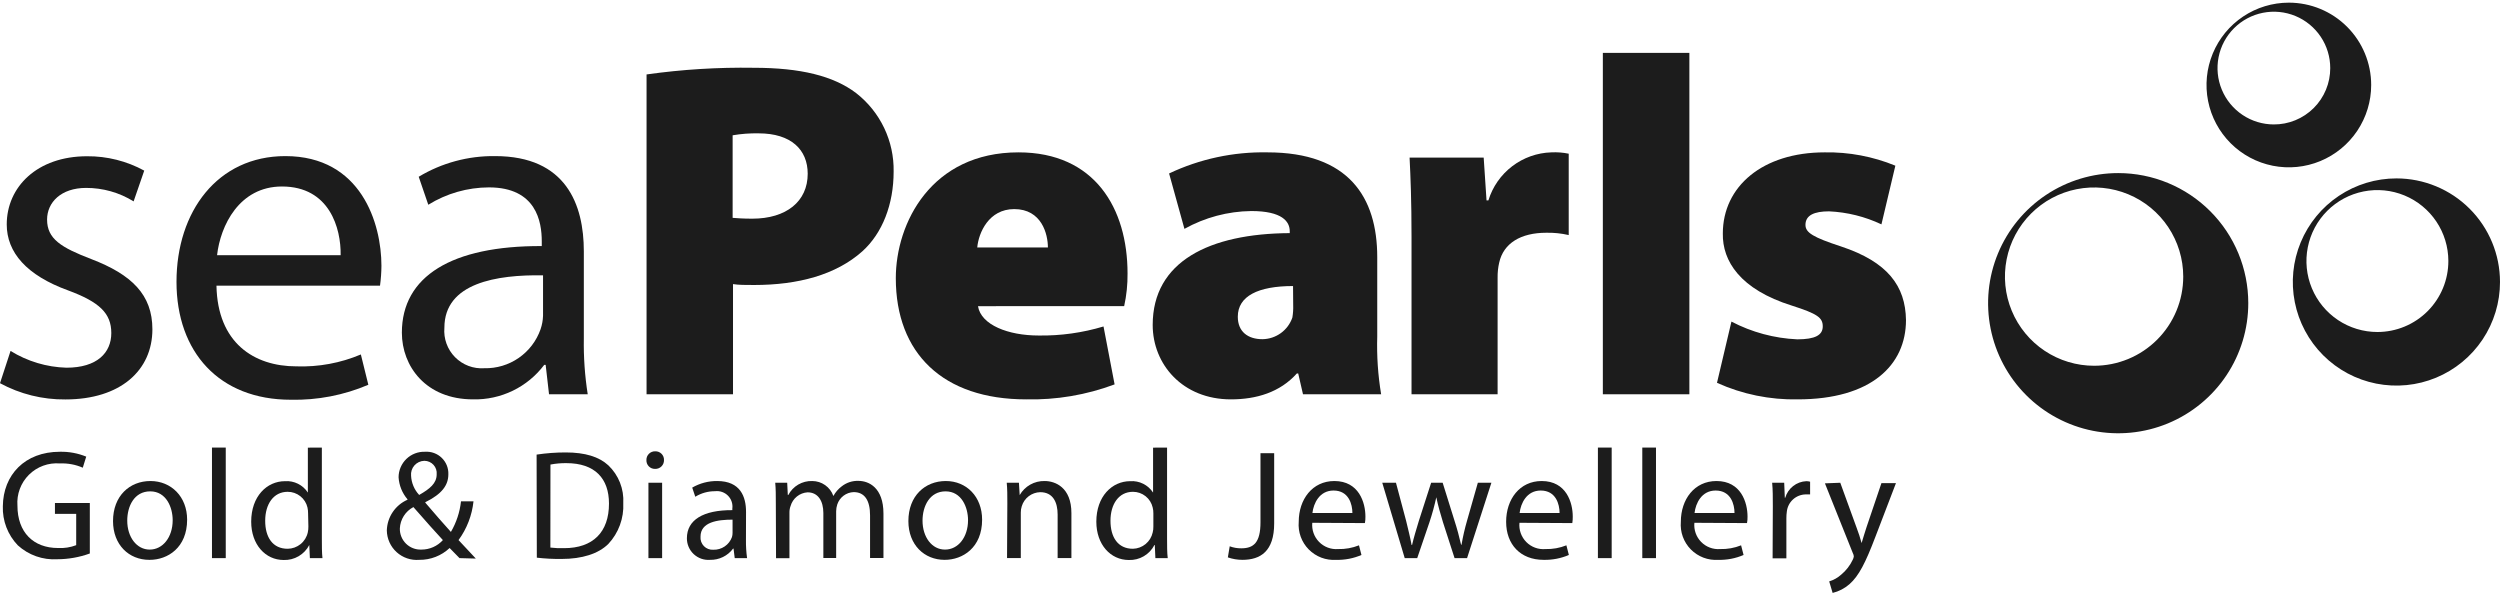
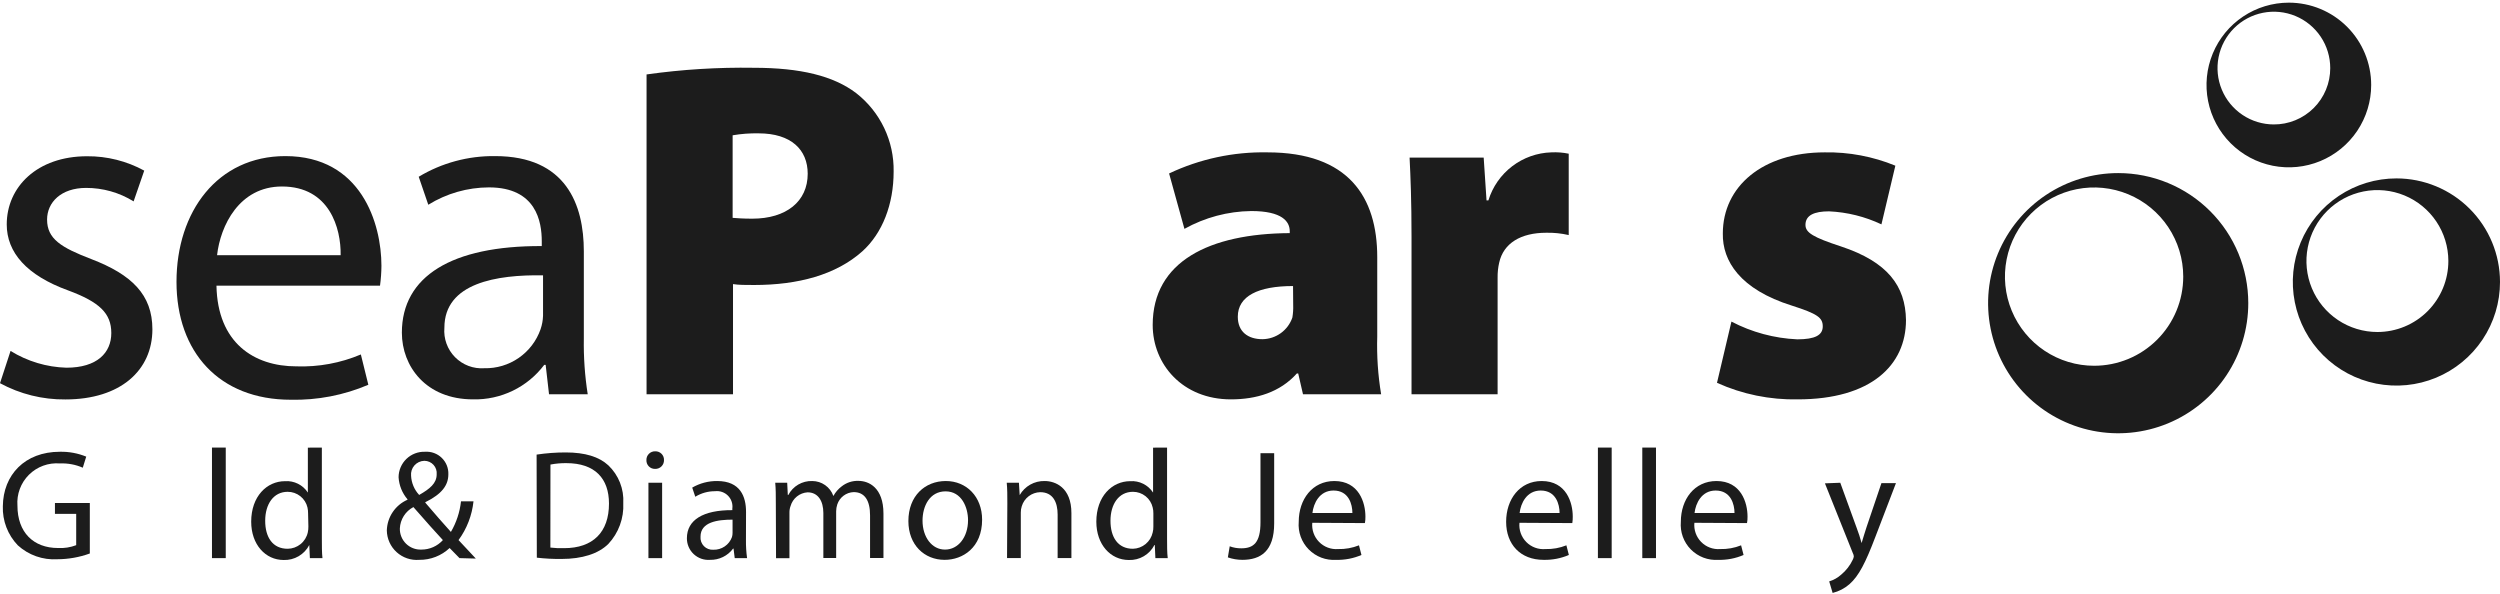
<svg xmlns="http://www.w3.org/2000/svg" width="875" height="208" viewBox="0 0 875 208" fill="none">
  <path d="M3.694 122.828C9.578 126.471 16.32 128.495 23.237 128.696C34.005 128.696 38.956 123.457 38.956 116.567C38.956 109.677 34.843 105.721 23.892 101.66C9.274 96.368 2.358 88.326 2.358 78.554C2.358 65.455 12.968 54.688 30.468 54.688C37.459 54.634 44.348 56.365 50.483 59.718L46.763 70.485C41.767 67.389 36.004 65.755 30.127 65.769C21.377 65.769 16.478 70.826 16.478 76.851C16.478 83.61 21.377 86.623 31.961 90.683C46.108 96.106 53.338 103.153 53.338 115.257C53.338 129.587 42.204 139.804 22.897 139.804C14.905 139.888 7.024 137.931 0 134.119L3.694 122.828Z" fill="#1C1C1C" />
  <path d="M75.763 99.984C76.13 119.972 88.862 128.225 103.742 128.225C111.475 128.493 119.172 127.072 126.299 124.059L128.918 134.669C120.347 138.327 111.094 140.113 101.778 139.909C76.733 139.909 61.774 123.247 61.774 98.647C61.774 74.048 76.13 54.635 99.865 54.635C126.43 54.635 133.503 78.213 133.503 93.041C133.485 95.364 133.319 97.682 133.005 99.984H75.763ZM119.225 89.321C119.382 79.916 115.348 65.272 98.686 65.272C83.701 65.272 77.126 79.052 75.973 89.321H119.225Z" fill="#1C1C1C" />
  <path d="M204.341 118.453C204.233 124.994 204.688 131.533 205.703 137.996H192.159L190.98 127.701H190.483C187.588 131.548 183.818 134.65 179.485 136.75C175.153 138.85 170.382 139.888 165.569 139.778C149.064 139.778 140.655 128.198 140.655 116.436C140.655 96.683 158.129 85.994 189.618 86.125V84.448C189.618 77.689 187.758 65.586 171.123 65.586C163.623 65.607 156.276 67.711 149.903 71.664L146.549 61.866C154.619 57.015 163.882 54.511 173.297 54.635C198.185 54.635 204.341 71.664 204.341 87.959V118.453ZM190.063 96.368C173.9 96.106 155.535 98.988 155.535 114.707C155.375 116.59 155.625 118.486 156.268 120.263C156.91 122.041 157.929 123.659 159.256 125.005C160.583 126.352 162.185 127.395 163.953 128.064C165.721 128.733 167.613 129.011 169.498 128.879C173.804 128.981 178.03 127.714 181.57 125.262C185.11 122.809 187.781 119.297 189.199 115.23C189.726 113.703 190.018 112.104 190.063 110.489V96.368Z" fill="#1C1C1C" />
  <path d="M226.295 26.054C238.72 24.303 251.263 23.523 263.81 23.722C280.131 23.722 291.737 26.552 299.674 32.603C303.836 35.851 307.186 40.022 309.46 44.787C311.733 49.552 312.867 54.78 312.773 60.058C312.773 71.481 308.87 81.593 301.823 87.959C292.549 96.237 279.266 99.748 263.941 99.748C261.085 99.748 258.387 99.748 256.553 99.433V137.996H226.295V26.054ZM256.422 76.248C258.099 76.379 260.09 76.537 263.286 76.537C275.232 76.537 282.698 70.485 282.698 60.818C282.698 52.409 276.909 46.671 265.513 46.671C262.468 46.611 259.424 46.839 256.422 47.352V76.248Z" fill="#1C1C1C" />
-   <path d="M342.298 107.162C343.346 113.737 352.908 117.431 363.518 117.431C371.207 117.547 378.868 116.478 386.232 114.261L390.109 134.538C380.215 138.24 369.705 140.018 359.143 139.778C330.038 139.778 313.533 123.666 313.533 97.364C313.533 78.056 325.951 53.326 356.471 53.326C383.219 53.326 394.641 72.974 394.641 95.713C394.681 99.553 394.286 103.385 393.462 107.135L342.298 107.162ZM366.767 86.623C366.767 81.933 364.592 73.183 354.978 73.183C346.071 73.183 342.508 81.462 342.036 86.623H366.767Z" fill="#1C1C1C" />
  <path d="M482.036 117.798C481.833 124.559 482.289 131.324 483.398 137.996H456.048L454.372 130.713H453.9C447.979 137.315 439.727 139.778 430.82 139.778C413.922 139.778 403.443 127.543 403.443 113.737C403.443 91.496 423.301 81.75 451.411 81.593V80.938C451.411 77.558 448.791 73.865 437.946 73.865C429.75 73.966 421.71 76.109 414.551 80.1L409.181 60.713C419.931 55.626 431.713 53.097 443.604 53.326C472.055 53.326 482.036 69.044 482.036 90.002V117.798ZM452.564 100.115C440.356 100.115 433.23 103.625 433.23 110.856C433.23 116.095 436.767 118.715 441.849 118.715C444.164 118.689 446.413 117.947 448.29 116.592C450.166 115.236 451.577 113.333 452.328 111.144C452.573 109.69 452.67 108.216 452.616 106.743L452.564 100.115Z" fill="#1C1C1C" />
  <path d="M494.035 83.086C494.035 69.987 493.694 62.128 493.354 55.159H519.289L520.285 70.144H520.94C522.395 65.386 525.306 61.204 529.263 58.187C533.22 55.17 538.024 53.47 542.998 53.326C545.027 53.227 547.06 53.385 549.05 53.797V82.274C546.474 81.679 543.834 81.406 541.19 81.462C532.283 81.462 526.205 85.129 524.712 91.941C524.318 93.659 524.134 95.418 524.162 97.18V137.996H494.035V83.086Z" fill="#1C1C1C" />
-   <path d="M591.28 18.509H560.996V137.996H591.28V18.509Z" fill="#1C1C1C" />
  <path d="M600.947 133.988C609.822 137.995 619.478 139.973 629.214 139.778C654.809 139.778 667.096 127.858 667.096 112.008C666.912 100.088 660.704 91.679 644.356 86.256C634.611 83.06 631.912 81.436 631.912 78.711C631.912 75.332 634.977 73.969 640.165 73.969C646.519 74.259 652.752 75.809 658.503 78.528L663.376 57.989C655.535 54.767 647.12 53.181 638.645 53.326C616.927 53.326 602.99 65.246 602.99 81.724C602.807 91.338 609.016 101.293 627.197 106.978C636.13 109.834 637.964 111.196 637.964 114.235C637.964 117.274 635.344 118.767 629.057 118.767C621.01 118.41 613.14 116.291 606.003 112.558L600.947 133.988Z" fill="#1C1C1C" />
  <path d="M31.437 193.719C27.793 195.045 23.946 195.727 20.068 195.736C17.553 195.891 15.033 195.54 12.657 194.703C10.281 193.866 8.097 192.56 6.235 190.863C4.492 189.05 3.13 186.905 2.23 184.556C1.33 182.207 0.91 179.702 0.996 177.188C1.101 166.237 8.672 158.116 20.958 158.116C24.116 158.047 27.255 158.626 30.18 159.819L28.975 163.696C26.451 162.593 23.709 162.083 20.958 162.203C18.974 162.042 16.978 162.313 15.108 162.998C13.238 163.682 11.539 164.764 10.127 166.168C8.715 167.572 7.624 169.266 6.93 171.132C6.236 172.998 5.954 174.993 6.104 176.978C6.104 186.305 11.684 191.806 20.329 191.806C22.489 191.923 24.649 191.584 26.669 190.811V179.86H19.229V176.061H31.437V193.719Z" fill="#1C1C1C" />
-   <path d="M52.238 195.945C45.138 195.945 39.558 190.706 39.558 182.375C39.558 173.546 45.4 168.359 52.657 168.359C59.914 168.359 65.494 173.835 65.494 181.877C65.494 191.701 58.682 195.945 52.395 195.945H52.238ZM52.395 192.356C56.98 192.356 60.438 188.034 60.438 182.061C60.438 177.581 58.185 171.975 52.578 171.975C46.972 171.975 44.536 177.188 44.536 182.218C44.536 187.981 47.837 192.356 52.395 192.356Z" fill="#1C1C1C" />
  <path d="M74.191 156.649H79.012V195.343H74.191V156.649Z" fill="#1C1C1C" />
  <path d="M112.65 156.649V188.531C112.65 190.863 112.65 193.535 112.86 195.343H108.458L108.249 190.758C107.403 192.389 106.113 193.747 104.527 194.674C102.941 195.601 101.125 196.06 99.289 195.998C92.897 195.998 87.919 190.601 87.919 182.585C87.919 173.756 93.368 168.412 99.761 168.412C101.326 168.305 102.892 168.618 104.296 169.318C105.701 170.018 106.893 171.08 107.751 172.394V156.675L112.65 156.649ZM107.83 179.703C107.838 179.007 107.768 178.313 107.62 177.633C107.258 176.065 106.373 174.667 105.112 173.667C103.851 172.667 102.287 172.126 100.678 172.132C95.7 172.132 92.818 176.481 92.818 182.27C92.818 188.06 95.438 192.068 100.678 192.068C102.325 192.054 103.919 191.481 105.199 190.444C106.479 189.406 107.369 187.966 107.725 186.357C107.877 185.678 107.948 184.983 107.934 184.287L107.83 179.703Z" fill="#1C1C1C" />
  <path d="M160.827 195.343C159.779 194.321 158.784 193.273 157.369 191.806C154.488 194.52 150.664 196.004 146.707 195.945C145.277 196.06 143.839 195.88 142.482 195.417C141.124 194.954 139.876 194.217 138.815 193.251C137.755 192.286 136.903 191.114 136.314 189.806C135.724 188.498 135.41 187.084 135.389 185.65C135.454 183.358 136.167 181.132 137.447 179.231C138.727 177.329 140.521 175.831 142.62 174.909V174.751C140.772 172.59 139.678 169.887 139.502 167.049C139.505 165.846 139.75 164.655 140.223 163.548C140.696 162.441 141.387 161.441 142.255 160.608C143.123 159.774 144.15 159.123 145.275 158.695C146.4 158.267 147.6 158.07 148.802 158.116C149.865 158.046 150.93 158.199 151.93 158.566C152.929 158.932 153.841 159.504 154.606 160.245C155.371 160.985 155.972 161.877 156.372 162.864C156.771 163.851 156.959 164.911 156.924 165.975C156.924 169.826 154.697 172.891 148.855 175.773V175.93C151.972 179.598 155.457 183.58 157.814 186.174C159.734 182.891 160.94 179.24 161.351 175.459H165.726C165.21 180.366 163.402 185.049 160.486 189.029C162.451 191.099 164.364 193.168 166.538 195.5L160.827 195.343ZM147.492 192.356C148.909 192.361 150.311 192.067 151.606 191.494C152.902 190.92 154.062 190.081 155.011 189.029C152.837 186.671 148.75 182.165 144.689 177.476C143.317 178.2 142.158 179.269 141.326 180.579C140.495 181.889 140.019 183.393 139.948 184.942C139.922 185.93 140.099 186.912 140.467 187.828C140.836 188.744 141.388 189.576 142.09 190.27C142.792 190.965 143.629 191.508 144.549 191.867C145.469 192.226 146.453 192.392 147.44 192.356H147.492ZM148.462 161.286C147.809 161.308 147.169 161.463 146.579 161.743C145.989 162.023 145.463 162.42 145.033 162.911C144.603 163.403 144.279 163.977 144.08 164.598C143.881 165.22 143.812 165.876 143.877 166.525C144.002 169.024 145.004 171.399 146.707 173.232C150.479 171.084 152.837 169.145 152.837 166.028C152.895 165.43 152.828 164.827 152.64 164.257C152.453 163.687 152.148 163.162 151.747 162.716C151.345 162.27 150.855 161.912 150.307 161.666C149.76 161.42 149.167 161.29 148.567 161.286H148.462Z" fill="#1C1C1C" />
  <path d="M187.811 159.111C191.175 158.606 194.573 158.352 197.975 158.352C204.813 158.352 209.659 159.871 212.908 162.858C214.693 164.553 216.086 166.618 216.991 168.907C217.896 171.197 218.291 173.656 218.147 176.114C218.273 178.723 217.873 181.331 216.973 183.783C216.074 186.235 214.691 188.483 212.908 190.391C209.424 193.823 203.739 195.631 196.587 195.631C193.681 195.666 190.776 195.517 187.889 195.186L187.811 159.111ZM192.631 191.649C194.221 191.839 195.824 191.909 197.425 191.858C207.59 191.858 213.144 186.2 213.144 176.271C213.144 167.495 208.271 162.098 198.211 162.098C196.348 162.077 194.487 162.243 192.657 162.596L192.631 191.649Z" fill="#1C1C1C" />
  <path d="M229.229 164.115C228.827 164.119 228.428 164.041 228.057 163.886C227.686 163.731 227.351 163.501 227.071 163.212C226.792 162.923 226.574 162.579 226.432 162.203C226.289 161.827 226.225 161.426 226.243 161.024C226.232 160.616 226.304 160.211 226.456 159.832C226.608 159.453 226.836 159.11 227.125 158.823C227.415 158.536 227.76 158.311 228.14 158.162C228.52 158.014 228.926 157.944 229.334 157.959C229.74 157.944 230.146 158.013 230.524 158.162C230.903 158.311 231.246 158.536 231.534 158.824C231.822 159.112 232.047 159.455 232.196 159.834C232.345 160.212 232.414 160.617 232.399 161.024C232.41 161.435 232.337 161.844 232.184 162.226C232.03 162.608 231.801 162.954 231.509 163.244C231.217 163.533 230.868 163.76 230.485 163.91C230.102 164.06 229.693 164.13 229.282 164.115H229.229ZM226.95 195.343V168.962H231.744V195.343H226.95Z" fill="#1C1C1C" />
  <path d="M261.085 189.029C261.057 191.141 261.188 193.251 261.478 195.343H257.156L256.737 192.016H256.579C255.646 193.268 254.427 194.278 253.023 194.962C251.619 195.645 250.072 195.983 248.51 195.945C247.471 196.025 246.427 195.888 245.443 195.543C244.46 195.198 243.559 194.652 242.798 193.94C242.037 193.228 241.432 192.366 241.022 191.408C240.612 190.449 240.405 189.416 240.415 188.374C240.415 181.982 246.1 178.498 256.317 178.55V178.026C256.427 177.206 256.348 176.371 256.085 175.585C255.823 174.8 255.384 174.085 254.802 173.496C254.22 172.907 253.511 172.459 252.73 172.186C251.948 171.913 251.114 171.823 250.292 171.922C247.842 171.906 245.437 172.578 243.35 173.861L242.275 170.665C244.924 169.128 247.937 168.332 250.999 168.359C259.147 168.359 261.112 173.861 261.112 179.153L261.085 189.029ZM256.396 181.877C251.156 181.877 245.183 182.689 245.183 187.824C245.129 188.431 245.207 189.042 245.411 189.616C245.616 190.19 245.942 190.712 246.368 191.148C246.793 191.583 247.308 191.922 247.877 192.139C248.446 192.357 249.055 192.449 249.663 192.409C251.079 192.454 252.472 192.05 253.644 191.255C254.816 190.459 255.706 189.313 256.186 187.981C256.335 187.489 256.405 186.976 256.396 186.462V181.877Z" fill="#1C1C1C" />
  <path d="M271.538 176.114C271.538 173.337 271.538 171.136 271.329 168.962H275.52L275.73 173.232H275.913C276.709 171.718 277.914 170.457 279.392 169.596C280.87 168.734 282.56 168.306 284.27 168.359C285.896 168.358 287.482 168.862 288.81 169.8C290.138 170.739 291.142 172.066 291.684 173.599C292.416 172.25 293.436 171.078 294.671 170.167C296.323 168.887 298.372 168.228 300.46 168.307C304.023 168.307 309.21 170.612 309.21 179.755V195.29H304.521V180.358C304.521 175.118 302.609 172.237 298.784 172.237C297.5 172.285 296.263 172.725 295.237 173.498C294.211 174.271 293.447 175.339 293.046 176.559C292.793 177.329 292.661 178.133 292.653 178.943V195.29H288.174V179.572C288.174 175.328 286.314 172.315 282.646 172.315C281.281 172.403 279.977 172.911 278.912 173.769C277.848 174.628 277.075 175.794 276.699 177.109C276.419 177.863 276.285 178.663 276.306 179.467V195.369H271.617L271.538 176.114Z" fill="#1C1C1C" />
  <path d="M330.614 195.945C323.514 195.945 317.934 190.706 317.934 182.375C317.934 173.546 323.776 168.359 331.033 168.359C338.29 168.359 343.739 173.861 343.739 181.877C343.739 191.701 336.927 195.945 330.64 195.945H330.614ZM330.771 192.356C335.355 192.356 338.814 188.034 338.814 182.061C338.814 177.581 336.561 171.975 330.954 171.975C325.348 171.975 322.885 177.214 322.885 182.218C322.885 187.981 326.16 192.356 330.745 192.356H330.771Z" fill="#1C1C1C" />
  <path d="M352.567 176.114C352.567 173.337 352.567 171.136 352.358 168.962H356.628L356.89 173.284C357.769 171.75 359.046 170.483 360.586 169.616C362.127 168.749 363.873 168.314 365.64 168.359C369.308 168.359 374.993 170.56 374.993 179.598V195.317H370.172V180.122C370.172 175.852 368.6 172.263 364.068 172.263C362.616 172.299 361.211 172.791 360.054 173.671C358.897 174.55 358.047 175.772 357.624 177.162C357.384 177.888 357.269 178.65 357.283 179.415V195.317H352.463L352.567 176.114Z" fill="#1C1C1C" />
  <path d="M408.473 156.649V188.531C408.473 190.863 408.473 193.535 408.709 195.343H404.386L404.177 190.758H404.046C403.205 192.393 401.916 193.754 400.329 194.682C398.742 195.61 396.923 196.067 395.086 195.998C388.694 195.998 383.716 190.601 383.716 182.585C383.716 173.756 389.192 168.412 395.584 168.412C397.149 168.305 398.715 168.618 400.119 169.318C401.524 170.018 402.716 171.08 403.574 172.394V156.675L408.473 156.649ZM403.679 179.703C403.692 179.006 403.613 178.31 403.443 177.633C403.086 176.067 402.207 174.669 400.95 173.669C399.693 172.67 398.133 172.127 396.527 172.132C391.549 172.132 388.668 176.481 388.668 182.27C388.668 188.06 391.287 192.068 396.527 192.068C398.153 192.029 399.719 191.445 400.973 190.409C402.227 189.373 403.097 187.946 403.443 186.357C403.618 185.681 403.697 184.985 403.679 184.287V179.703Z" fill="#1C1C1C" />
  <path d="M441.168 158.614H445.962V183.187C445.962 192.959 441.168 195.945 434.828 195.945C433.097 195.944 431.379 195.652 429.746 195.081L430.401 191.204C431.69 191.686 433.058 191.926 434.435 191.911C438.705 191.911 441.168 189.999 441.168 182.82V158.614Z" fill="#1C1C1C" />
  <path d="M459.297 182.978C459.183 184.2 459.337 185.433 459.748 186.589C460.16 187.746 460.819 188.799 461.68 189.675C462.54 190.55 463.582 191.228 464.731 191.659C465.881 192.091 467.111 192.266 468.335 192.173C470.835 192.239 473.322 191.793 475.644 190.863L476.508 194.242C473.715 195.446 470.694 196.027 467.654 195.945C465.885 196.065 464.111 195.8 462.453 195.171C460.796 194.541 459.294 193.561 458.05 192.298C456.806 191.034 455.85 189.516 455.247 187.849C454.643 186.182 454.407 184.404 454.555 182.637C454.555 174.778 459.323 168.359 467.025 168.359C475.644 168.359 477.897 175.93 477.897 180.803C477.919 181.567 477.858 182.332 477.714 183.082L459.297 182.978ZM473.338 179.546C473.338 176.533 472.081 171.686 466.737 171.686C461.812 171.686 459.742 176.166 459.349 179.546H473.338Z" fill="#1C1C1C" />
-   <path d="M488.586 168.962L492.149 182.323C492.856 185.257 493.563 188.034 494.061 190.758H494.218C494.821 188.138 495.711 185.257 496.576 182.375L500.899 168.962H504.933L509.02 182.061C510.015 185.152 510.775 187.981 511.378 190.653H511.535C512.021 187.807 512.669 184.991 513.473 182.218L517.246 168.962H521.988L513.473 195.343H509.098L505.038 182.768C504.121 179.755 503.361 177.135 502.706 174.044C502.062 177.011 501.257 179.941 500.296 182.82L496.026 195.343H491.651L483.792 168.962H488.586Z" fill="#1C1C1C" />
  <path d="M531.811 182.978C531.691 184.206 531.843 185.445 532.256 186.608C532.669 187.771 533.333 188.829 534.2 189.707C535.068 190.584 536.118 191.26 537.276 191.686C538.434 192.113 539.672 192.279 540.902 192.173C543.411 192.243 545.907 191.797 548.237 190.863L549.102 194.242C546.307 195.439 543.286 196.02 540.247 195.945C532.152 195.945 527.148 190.549 527.148 182.637C527.148 174.725 531.89 168.359 539.592 168.359C548.237 168.359 550.464 175.93 550.464 180.803C550.479 181.566 550.427 182.329 550.307 183.082L531.811 182.978ZM545.853 179.546C545.853 176.533 544.596 171.686 539.251 171.686C534.326 171.686 532.256 176.166 531.864 179.546H545.853Z" fill="#1C1C1C" />
  <path d="M559.267 156.649H564.087V195.343H559.267V156.649Z" fill="#1C1C1C" />
  <path d="M574.802 156.649H579.596V195.343H574.802V156.649Z" fill="#1C1C1C" />
  <path d="M593.035 182.978C592.917 184.199 593.068 185.431 593.476 186.588C593.884 187.744 594.541 188.798 595.4 189.674C596.258 190.55 597.298 191.228 598.447 191.66C599.595 192.091 600.824 192.266 602.047 192.173C604.556 192.243 607.053 191.797 609.383 190.863L610.247 194.242C607.454 195.446 604.433 196.027 601.392 195.945C599.623 196.065 597.849 195.8 596.192 195.171C594.534 194.541 593.032 193.561 591.789 192.298C590.545 191.034 589.589 189.516 588.985 187.849C588.382 186.182 588.146 184.404 588.294 182.637C588.294 174.778 593.035 168.359 600.764 168.359C609.383 168.359 611.636 175.93 611.636 180.803C611.658 181.567 611.596 182.332 611.452 183.082L593.035 182.978ZM607.077 179.546C607.077 176.533 605.82 171.686 600.475 171.686C595.55 171.686 593.481 176.166 593.088 179.546H607.077Z" fill="#1C1C1C" />
-   <path d="M620.49 177.188C620.49 174.096 620.49 171.424 620.254 168.962H624.472L624.682 174.201H624.839C625.309 172.584 626.275 171.156 627.601 170.117C628.926 169.078 630.544 168.482 632.227 168.412C632.669 168.417 633.109 168.479 633.537 168.595V173.049C632.969 173.019 632.401 173.019 631.834 173.049C630.214 173.109 628.671 173.752 627.487 174.859C626.303 175.965 625.558 177.462 625.389 179.074C625.281 179.829 625.228 180.591 625.232 181.353V195.421H620.412L620.49 177.188Z" fill="#1C1C1C" />
  <path d="M644.095 168.962L649.806 184.68C650.482 186.448 651.068 188.25 651.561 190.077C652.059 188.505 652.609 186.488 653.264 184.576L658.503 169.093H663.586L656.381 187.903C652.949 196.941 650.592 201.578 647.317 204.46C645.625 205.937 643.604 206.988 641.422 207.525L640.217 203.49C641.77 203.02 643.201 202.215 644.409 201.132C646.132 199.707 647.519 197.917 648.47 195.893C648.661 195.534 648.786 195.144 648.836 194.74C648.802 194.317 648.677 193.906 648.47 193.535L638.724 169.171L644.095 168.962Z" fill="#1C1C1C" />
  <path d="M838.769 62.442C831.596 62.437 824.582 64.56 818.616 68.542C812.649 72.524 807.998 78.186 805.25 84.813C802.503 91.439 801.783 98.731 803.181 105.767C804.579 112.803 808.033 119.265 813.105 124.338C818.177 129.41 824.64 132.864 831.676 134.262C838.711 135.66 846.004 134.94 852.63 132.192C859.256 129.445 864.919 124.794 868.901 118.827C872.883 112.861 875.006 105.847 875 98.674C874.993 89.067 871.174 79.855 864.381 73.062C857.588 66.269 848.376 62.449 838.769 62.442ZM832.089 116.2C827.178 116.2 822.377 114.744 818.294 112.016C814.21 109.288 811.027 105.411 809.146 100.875C807.266 96.338 806.772 91.346 807.729 86.529C808.685 81.712 811.047 77.287 814.518 73.812C817.989 70.338 822.412 67.971 827.228 67.01C832.043 66.048 837.036 66.536 841.575 68.412C846.113 70.288 849.994 73.467 852.726 77.548C855.458 81.628 856.919 86.427 856.924 91.338C856.927 94.602 856.288 97.834 855.041 100.85C853.794 103.867 851.966 106.608 849.659 108.916C847.353 111.225 844.614 113.057 841.599 114.307C838.584 115.557 835.352 116.2 832.089 116.2Z" fill="#1C1C1C" />
  <path d="M741.392 60.582C732.385 60.577 723.578 63.244 716.086 68.245C708.595 73.246 702.755 80.357 699.305 88.677C695.856 96.998 694.952 106.155 696.708 114.99C698.464 123.825 702.801 131.94 709.17 138.309C715.54 144.679 723.655 149.016 732.49 150.772C741.324 152.528 750.481 151.624 758.802 148.174C767.123 144.725 774.234 138.885 779.235 131.393C784.236 123.902 786.903 115.095 786.897 106.088C786.897 94.019 782.103 82.444 773.569 73.91C765.035 65.377 753.461 60.582 741.392 60.582ZM732.983 128.015C726.809 128.025 720.772 126.204 715.634 122.782C710.496 119.36 706.489 114.491 704.119 108.79C701.749 103.09 701.124 96.815 702.322 90.759C703.52 84.703 706.488 79.138 710.849 74.769C715.211 70.401 720.77 67.424 726.824 66.216C732.878 65.007 739.154 65.622 744.858 67.982C750.563 70.342 755.439 74.341 758.87 79.474C762.3 84.606 764.132 90.64 764.132 96.814C764.135 100.912 763.33 104.971 761.764 108.758C760.197 112.545 757.899 115.986 755.001 118.884C752.103 121.782 748.662 124.08 744.875 125.647C741.088 127.214 737.029 128.018 732.93 128.015H732.983Z" fill="#1C1C1C" />
  <path d="M801.097 0.93C795.397 0.93 789.826 2.62 785.087 5.787C780.348 8.953 776.654 13.454 774.473 18.72C772.292 23.985 771.721 29.78 772.833 35.37C773.945 40.96 776.689 46.094 780.72 50.125C784.75 54.155 789.885 56.899 795.475 58.011C801.065 59.123 806.859 58.553 812.125 56.371C817.39 54.19 821.891 50.497 825.057 45.758C828.224 41.019 829.914 35.447 829.914 29.748C829.914 22.105 826.878 14.775 821.474 9.371C816.069 3.966 808.74 0.93 801.097 0.93V0.93ZM795.857 43.554C791.956 43.554 788.142 42.397 784.898 40.229C781.653 38.062 779.125 34.981 777.632 31.376C776.139 27.772 775.748 23.805 776.509 19.979C777.271 16.152 779.149 12.637 781.908 9.878C784.667 7.119 788.182 5.24 792.009 4.479C795.835 3.718 799.802 4.109 803.406 5.602C807.011 7.095 810.092 9.623 812.259 12.867C814.427 16.111 815.584 19.925 815.584 23.827C815.591 26.426 815.083 29.001 814.089 31.403C813.095 33.804 811.635 35.985 809.794 37.819C807.952 39.654 805.766 41.105 803.36 42.089C800.954 43.073 798.378 43.571 795.779 43.554H795.857Z" fill="#1C1C1C" />
</svg>